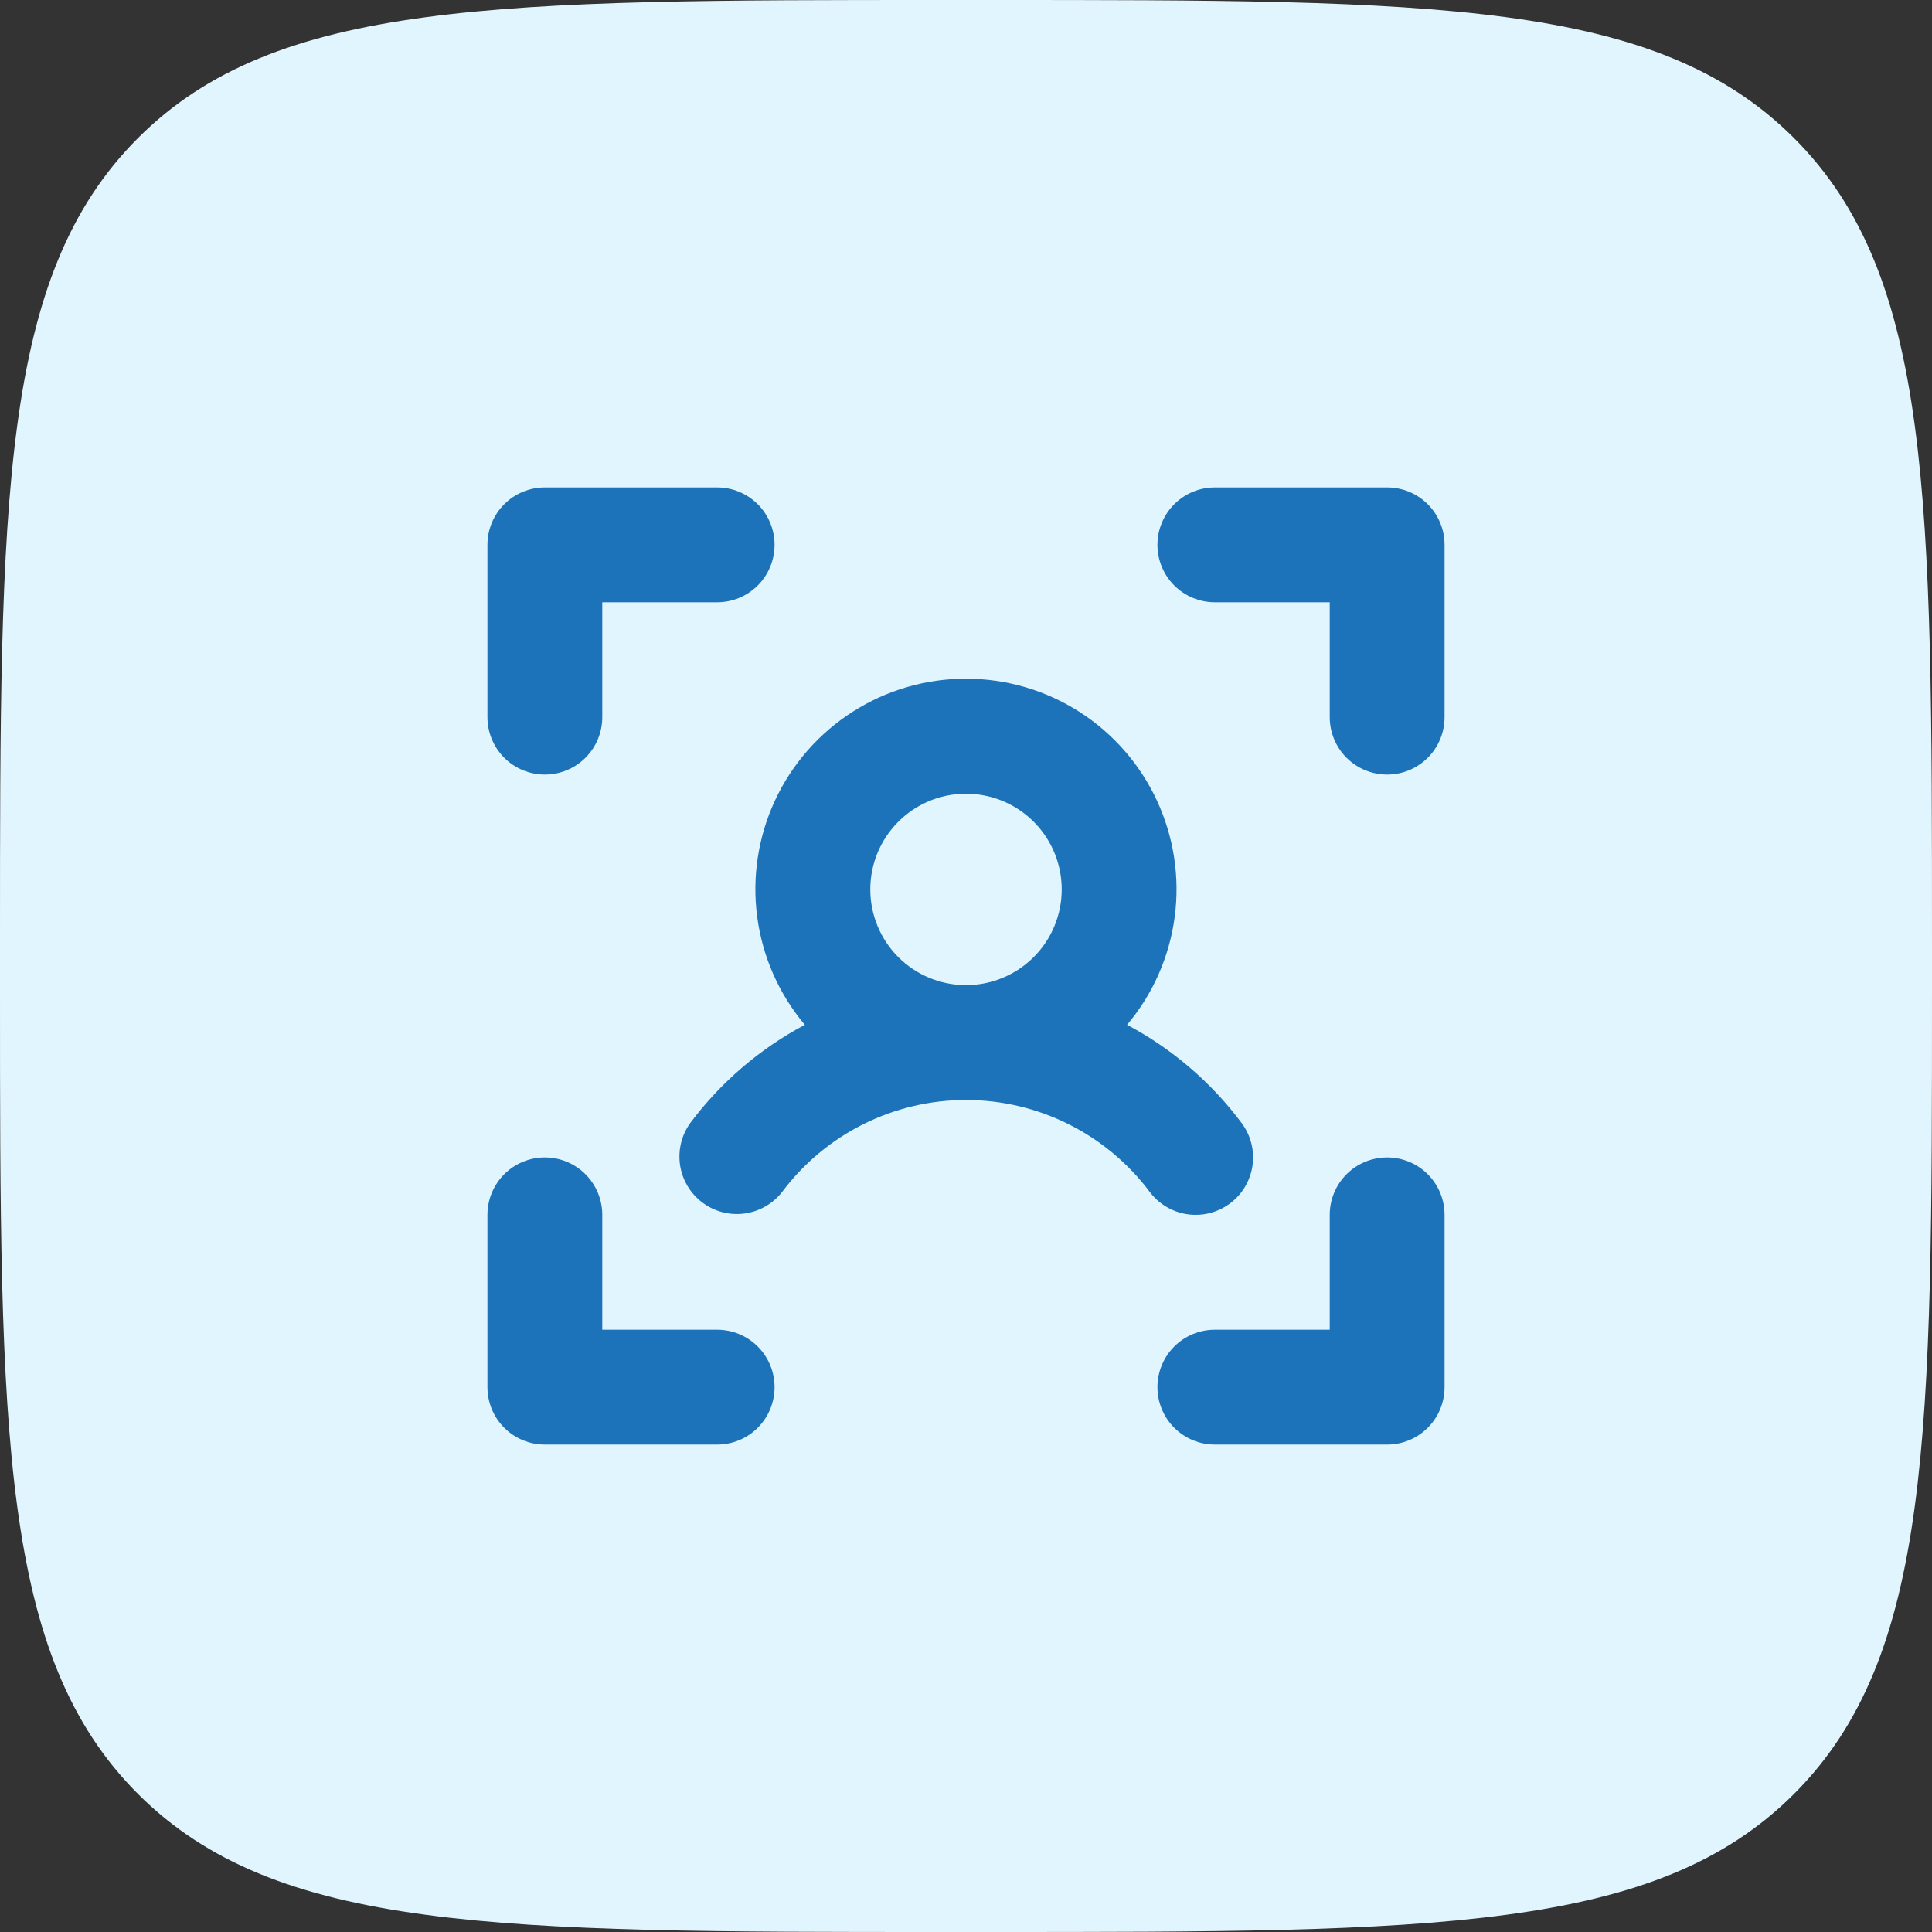
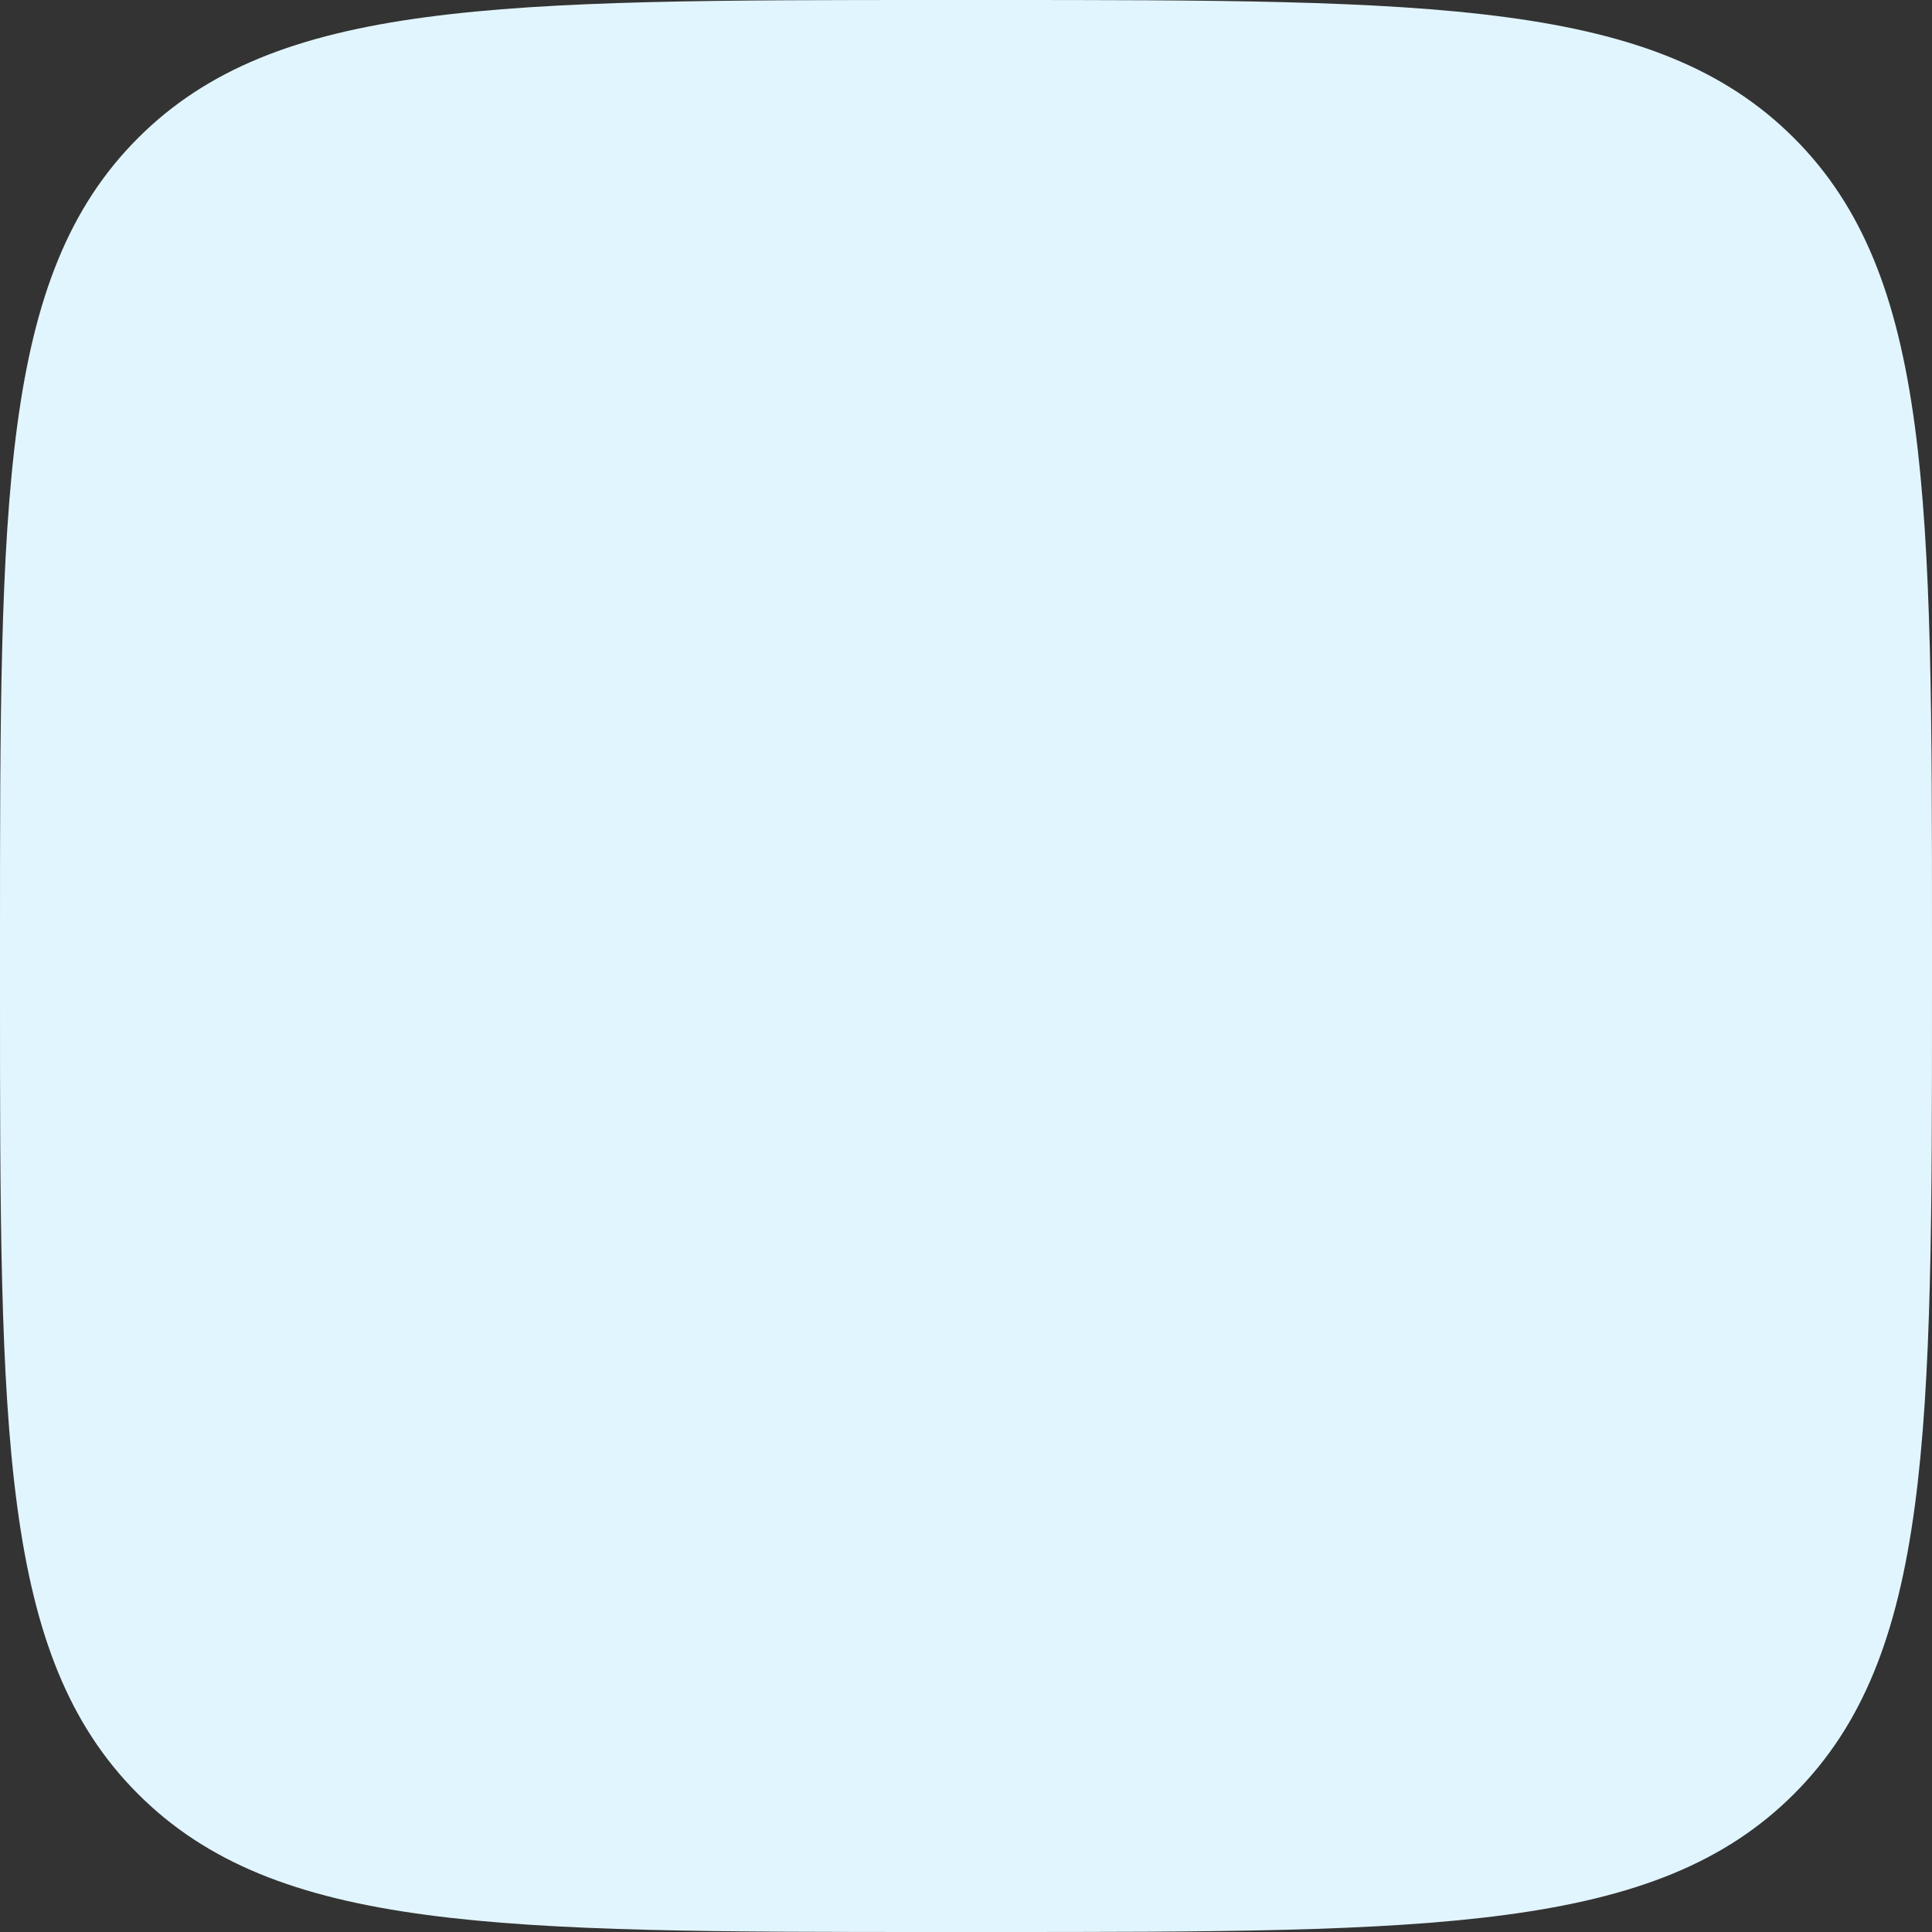
<svg xmlns="http://www.w3.org/2000/svg" width="82" height="82" viewBox="0 0 82 82" fill="none">
  <rect x="0" y="0" width="82" height="82" fill="#333333" stroke="none" />
-   <path d="M0 40C0 21.144 0 11.716 5.858 5.858C11.716 0 21.144 0 40 0H42C60.856 0 70.284 0 76.142 5.858C82 11.716 82 21.144 82 40V42C82 60.856 82 70.284 76.142 76.142C70.284 82 60.856 82 42 82H40C21.144 82 11.716 82 5.858 76.142C0 70.284 0 60.856 0 42V40Z" fill="#E1F5FE" />
-   <path d="M61.312 23.125V30.438C61.312 31.084 61.056 31.704 60.599 32.161C60.142 32.618 59.522 32.875 58.875 32.875C58.228 32.875 57.608 32.618 57.151 32.161C56.694 31.704 56.438 31.084 56.438 30.438V25.562H51.562C50.916 25.562 50.296 25.306 49.839 24.849C49.382 24.392 49.125 23.771 49.125 23.125C49.125 22.479 49.382 21.858 49.839 21.401C50.296 20.944 50.916 20.688 51.562 20.688H58.875C59.522 20.688 60.142 20.944 60.599 21.401C61.056 21.858 61.312 22.479 61.312 23.125ZM58.875 49.125C58.228 49.125 57.608 49.382 57.151 49.839C56.694 50.296 56.438 50.916 56.438 51.562V56.438H51.562C50.916 56.438 50.296 56.694 49.839 57.151C49.382 57.608 49.125 58.228 49.125 58.875C49.125 59.522 49.382 60.142 49.839 60.599C50.296 61.056 50.916 61.312 51.562 61.312H58.875C59.522 61.312 60.142 61.056 60.599 60.599C61.056 60.142 61.312 59.522 61.312 58.875V51.562C61.312 50.916 61.056 50.296 60.599 49.839C60.142 49.382 59.522 49.125 58.875 49.125ZM30.438 56.438H25.562V51.562C25.562 50.916 25.306 50.296 24.849 49.839C24.392 49.382 23.771 49.125 23.125 49.125C22.479 49.125 21.858 49.382 21.401 49.839C20.944 50.296 20.688 50.916 20.688 51.562V58.875C20.688 59.522 20.944 60.142 21.401 60.599C21.858 61.056 22.479 61.312 23.125 61.312H30.438C31.084 61.312 31.704 61.056 32.161 60.599C32.618 60.142 32.875 59.522 32.875 58.875C32.875 58.228 32.618 57.608 32.161 57.151C31.704 56.694 31.084 56.438 30.438 56.438ZM23.125 32.875C23.771 32.875 24.392 32.618 24.849 32.161C25.306 31.704 25.562 31.084 25.562 30.438V25.562H30.438C31.084 25.562 31.704 25.306 32.161 24.849C32.618 24.392 32.875 23.771 32.875 23.125C32.875 22.479 32.618 21.858 32.161 21.401C31.704 20.944 31.084 20.688 30.438 20.688H23.125C22.479 20.688 21.858 20.944 21.401 21.401C20.944 21.858 20.688 22.479 20.688 23.125V30.438C20.688 31.084 20.944 31.704 21.401 32.161C21.858 32.618 22.479 32.875 23.125 32.875ZM50.75 51.562C50.372 51.563 49.999 51.475 49.66 51.306C49.322 51.137 49.027 50.892 48.8 50.59C47.892 49.378 46.714 48.394 45.36 47.717C44.006 47.039 42.512 46.687 40.998 46.687C39.484 46.687 37.99 47.039 36.636 47.717C35.282 48.394 34.104 49.378 33.196 50.59C32.803 51.093 32.228 51.422 31.595 51.506C30.961 51.59 30.32 51.422 29.81 51.038C29.299 50.654 28.96 50.085 28.864 49.453C28.769 48.822 28.925 48.178 29.3 47.66C30.593 45.931 32.252 44.509 34.159 43.496C33.063 42.194 32.362 40.605 32.138 38.918C31.914 37.23 32.177 35.514 32.895 33.971C33.614 32.428 34.758 31.122 36.194 30.206C37.629 29.291 39.296 28.805 40.998 28.805C42.7 28.805 44.367 29.291 45.803 30.206C47.238 31.122 48.382 32.428 49.1 33.971C49.819 35.514 50.082 37.23 49.858 38.918C49.634 40.605 48.933 42.194 47.837 43.496C49.744 44.509 51.403 45.931 52.696 47.66C52.968 48.022 53.134 48.453 53.175 48.904C53.216 49.354 53.131 49.808 52.929 50.213C52.727 50.618 52.416 50.959 52.031 51.197C51.646 51.435 51.203 51.562 50.75 51.562ZM41 41.812C41.803 41.812 42.589 41.574 43.257 41.128C43.925 40.681 44.446 40.047 44.753 39.305C45.061 38.562 45.141 37.745 44.984 36.957C44.828 36.169 44.441 35.446 43.873 34.877C43.304 34.309 42.581 33.922 41.793 33.766C41.005 33.609 40.188 33.689 39.445 33.997C38.703 34.304 38.069 34.825 37.622 35.493C37.176 36.161 36.938 36.947 36.938 37.75C36.938 38.827 37.365 39.861 38.127 40.623C38.889 41.385 39.923 41.812 41 41.812Z" fill="#1D73BA" />
+   <path d="M0 40C0 21.144 0 11.716 5.858 5.858C11.716 0 21.144 0 40 0H42C60.856 0 70.284 0 76.142 5.858C82 11.716 82 21.144 82 40V42C82 60.856 82 70.284 76.142 76.142C70.284 82 60.856 82 42 82H40C21.144 82 11.716 82 5.858 76.142C0 70.284 0 60.856 0 42V40" fill="#E1F5FE" />
</svg>